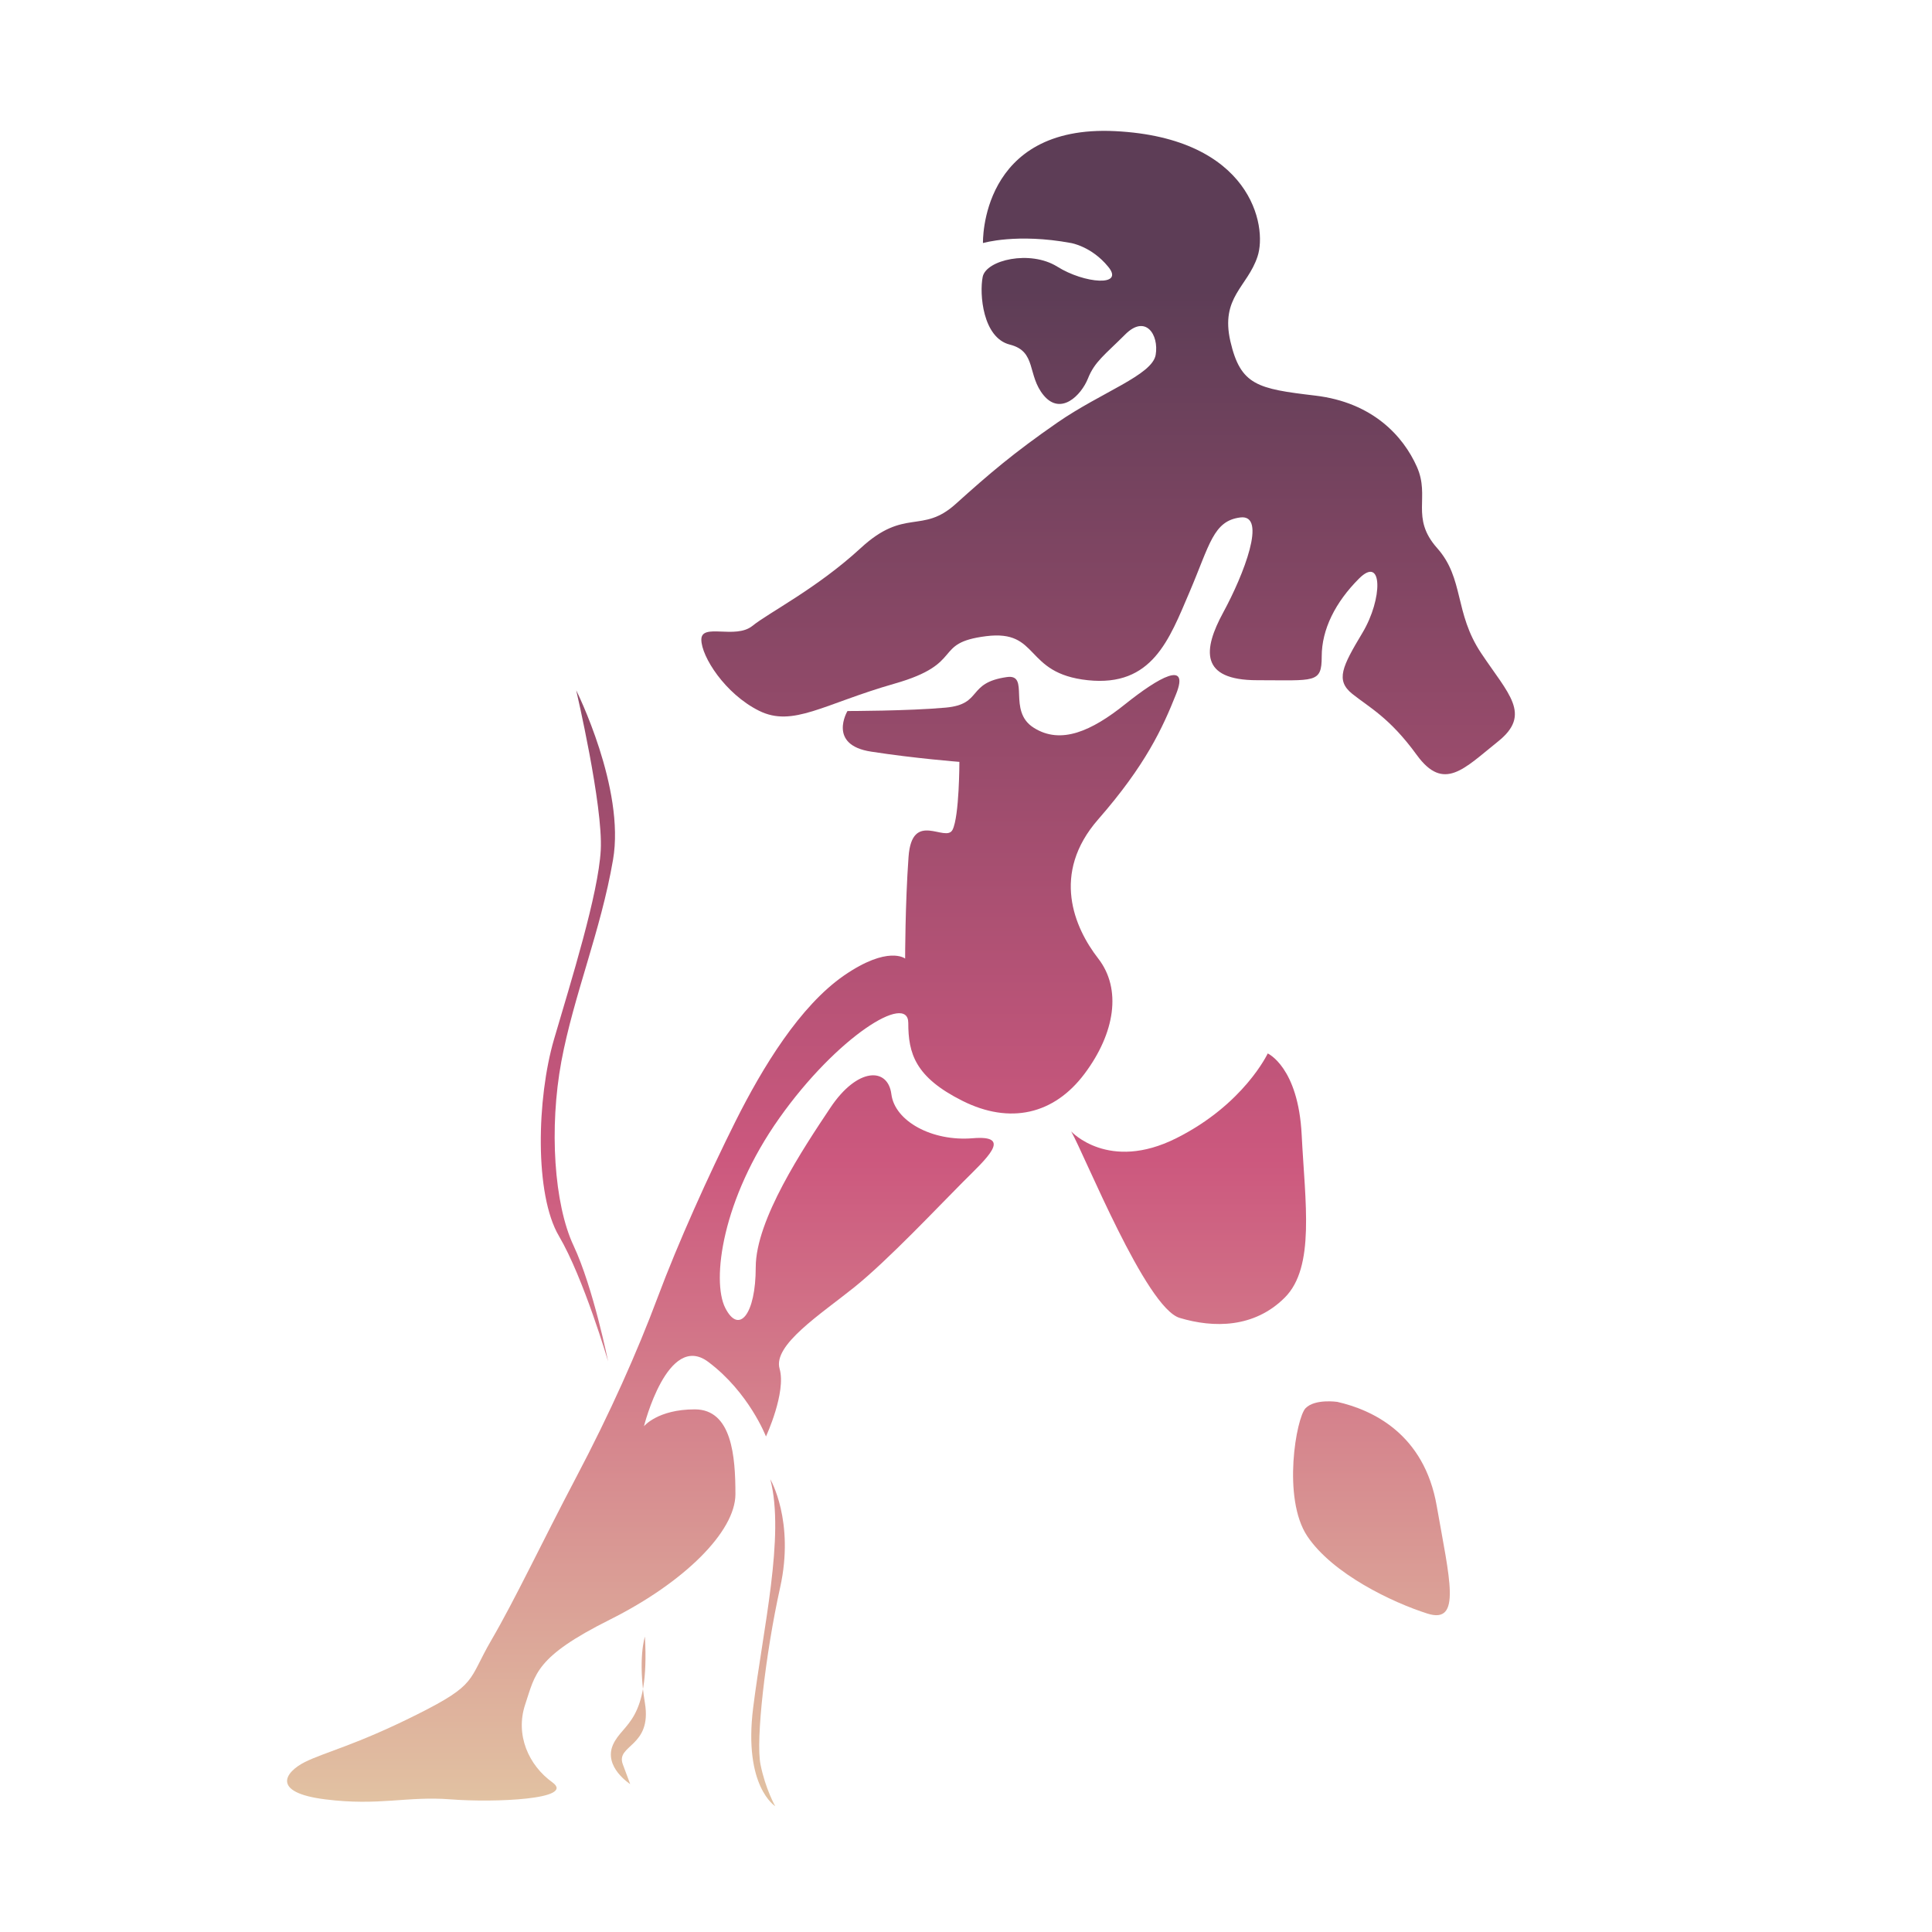
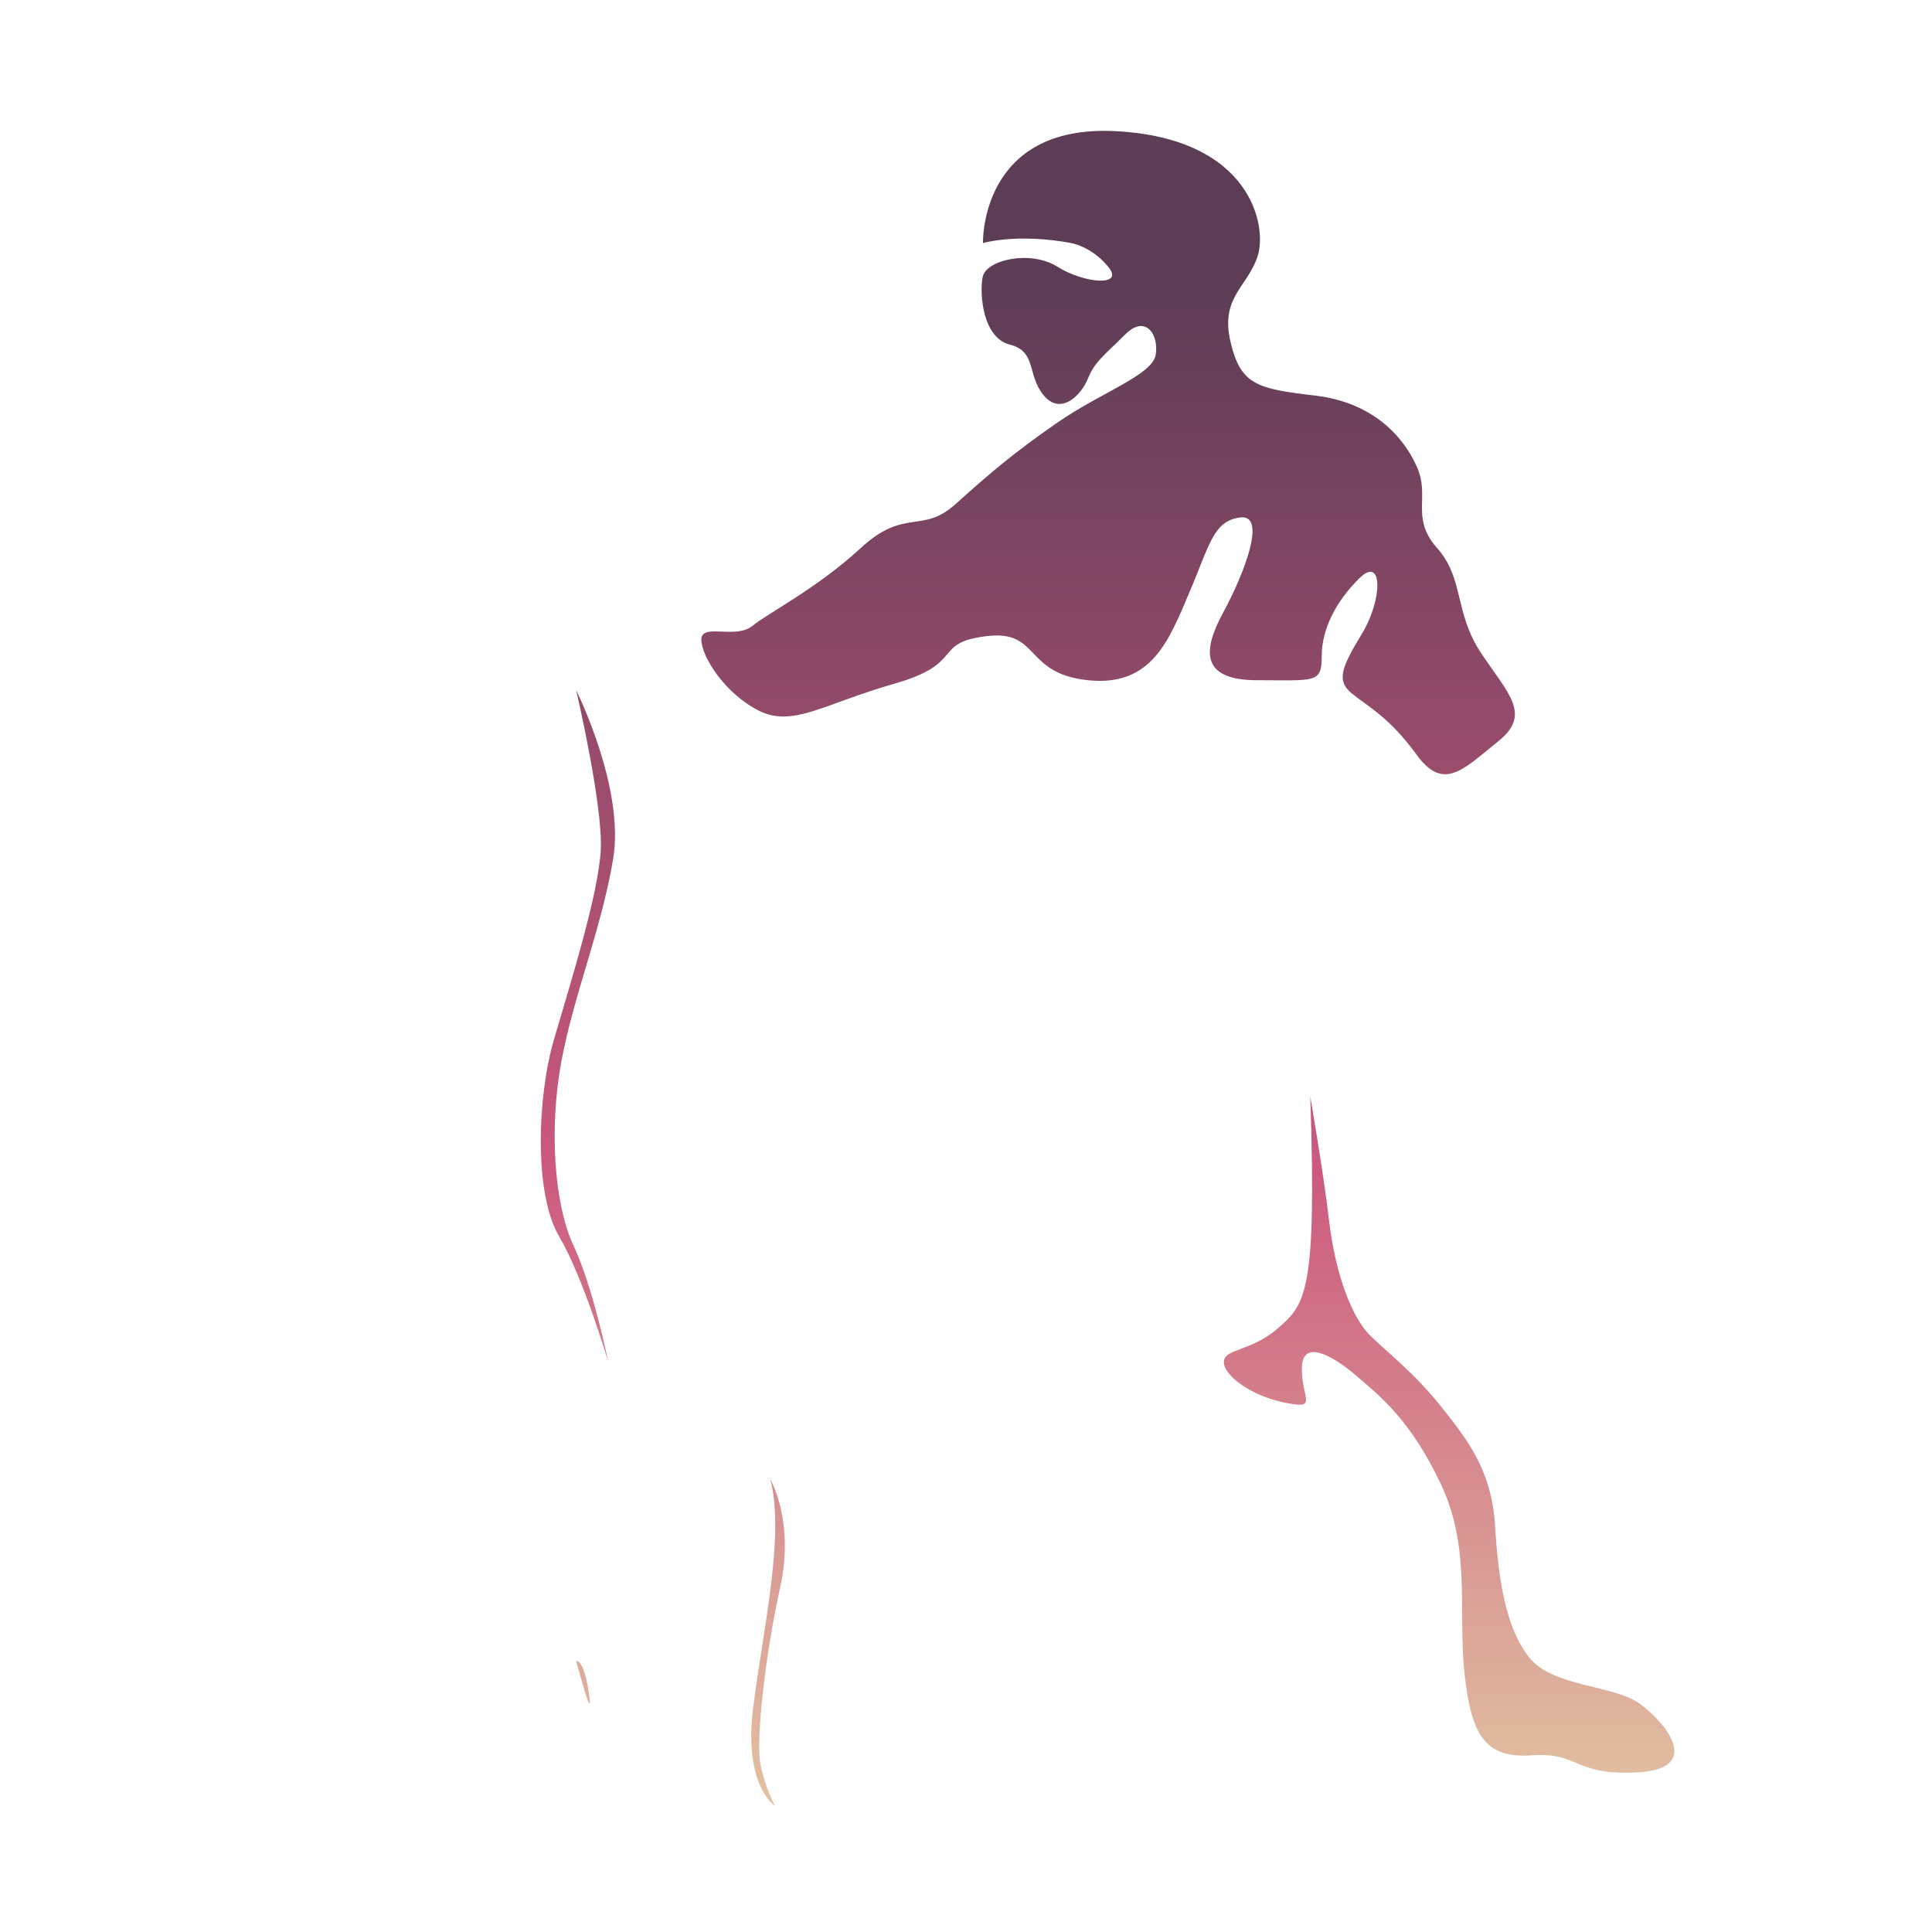
<svg xmlns="http://www.w3.org/2000/svg" xmlns:xlink="http://www.w3.org/1999/xlink" version="1.1" x="0px" y="0px" width="141.73px" height="141.73px" viewBox="0 0 141.73 141.73" enable-background="new 0 0 141.73 141.73" xml:space="preserve">
  <defs>
    <linearGradient id="grad0" x1="0%" y1="0%" x2="0%" y2="100%">
      <stop offset="15%" style="stop-color:#5d3d56;stop-opacity:1" />
      <stop offset="60%" style="stop-color:#cc587e;stop-opacity:1" />
      <stop offset="100%" style="stop-color:#e6d7a9;stop-opacity:1" />
    </linearGradient>
    <linearGradient id="grad1" xlink:href="#grad0" gradientUnits="userSpaceOnUse" />
  </defs>
  <g fill="url(#grad1)">
-     <path d="M73.86,49.67c-2.97,0.42-1.74,1.99-4.48,2.24c-2.74,0.25-7.21,0.25-7.21,0.25s-1.49,2.49,1.74,2.98   c3.23,0.5,6.47,0.75,6.47,0.75s0,3.98-0.5,4.98c-0.5,0.99-2.98-1.49-3.23,1.99c-0.25,3.48-0.25,7.46-0.25,7.46   s-1.24-0.99-4.48,1.24c-3.24,2.24-5.97,6.72-7.96,10.69c-1.99,3.98-4.23,8.95-5.72,12.94c-1.49,3.98-3.48,8.46-5.97,13.18   c-2.49,4.73-4.48,8.96-6.22,11.94c-1.74,2.99-0.99,3.23-5.47,5.47c-4.47,2.24-6.71,2.74-8.21,3.48c-1.49,0.75-2.49,2.24,1.49,2.74   c3.98,0.5,5.97-0.25,9.2,0c3.23,0.25,9.2,0,7.46-1.25s-2.74-3.48-1.99-5.72c0.75-2.24,0.74-3.48,6.22-6.22   c5.47-2.74,9.2-6.47,9.2-9.2c0-2.74-0.25-6.22-2.98-6.22s-3.73,1.24-3.73,1.24s1.74-6.96,4.72-4.72c2.99,2.24,4.23,5.47,4.23,5.47   s1.5-3.23,1-4.97c-0.5-1.74,2.99-3.98,5.47-5.97c2.48-1.99,6.22-5.97,7.96-7.71c1.74-1.74,3.73-3.48,0.74-3.23   c-2.98,0.25-5.72-1.25-5.97-3.23c-0.25-1.99-2.49-1.99-4.48,1c-1.99,2.98-5.47,8.21-5.47,11.69c0,3.48-1.24,4.97-2.24,2.98   c-1-1.99-0.25-7.96,3.98-13.93c4.23-5.97,9.45-9.21,9.45-6.97c0,2.24,0.5,3.98,3.98,5.72c3.48,1.74,6.71,1,8.95-1.99   c2.24-2.99,2.74-6.22,1-8.46c-1.74-2.24-3.48-6.22,0-10.2c3.48-3.98,4.73-6.71,5.72-9.2c0.99-2.49-1.25-1.24-3.73,0.74   c-2.48,1.99-4.73,2.99-6.71,1.74C73.86,52.16,75.6,49.42,73.86,49.67z" />
-     <path d="M86.55,54.9c1.99-2.74,3.73-3.24,6.22-3.24c2.49,0,5.97-0.25,2.98,2.74c-2.98,2.98-4.73,5.97-6.71,7.96   c-1.99,1.99-2.49,3.48-1.25,3.73c1.25,0.25,3.48,1.99,3.73,5.72c0.25,3.73,1.24,6.47-2.99,8.46C84.31,82.26,80.82,83,80.82,83   s-1-1.49,0.25-3.23c1.24-1.74,3.98-4.72,2.49-7.71c-1.49-2.99-3.24-3.23-2.49-6.47C81.82,62.36,86.55,54.9,86.55,54.9z" />
-     <path d="M78.58,83c0,0,2.74,2.99,7.71,0.5c4.97-2.49,6.71-6.22,6.71-6.22s2.24,1,2.49,5.97c0.25,4.97,1,9.7-1.24,11.94   c-2.24,2.24-5.22,2.24-7.71,1.49C84.06,95.94,79.58,84.74,78.58,83z" />
    <path d="M96.12,80.44c0,0,1,5.79,1.37,9.03c0.48,4.14,1.74,7.21,2.98,8.46c1.25,1.24,3.24,2.74,5.22,5.22   c1.99,2.49,3.73,4.73,3.98,8.71c0.25,3.98,0.75,7.46,2.49,9.7c1.74,2.24,6.22,1.99,8.21,3.48c1.99,1.49,4.48,4.73-0.25,4.98   c-4.72,0.25-4.23-1.49-7.71-1.25c-3.48,0.25-4.48-1.49-4.97-5.97c-0.5-4.47,0.5-9.2-1.74-13.93c-2.24-4.73-4.48-6.47-6.22-7.96   c-1.74-1.49-3.98-2.74-3.98-0.5c0,2.24,1.24,2.99-1.24,2.49c-2.49-0.5-4.48-1.99-4.48-2.98c0-1,1.99-0.75,3.98-2.49   C95.75,95.69,96.61,94.87,96.12,80.44z" />
-     <path d="M98.1,102.84c2.55,0.58,6.38,2.32,7.3,7.65c0.93,5.33,1.85,8.69-0.69,7.88c-2.55-0.81-6.95-2.9-8.81-5.68   c-1.85-2.78-0.81-8.69-0.12-9.39C96.47,102.6,98.1,102.84,98.1,102.84z" />
    <path d="M69.46,17.41c-3.13-0.23-5.57,0.58-7.77,3.36c-2.2,2.78-2.78,4.52-6.03,4.17C52.42,24.6,53,23.32,53,20.89   s0.69-5.57-3.02-5.33c-3.71,0.23-6.14,5.68-7.07,9.97c-0.93,4.29-0.23,5.56-0.23,5.56s-1.88,2.06-5.06,5.62   c-3.18,3.56-5.34,8.9-5.08,15.13c0.25,6.23,2.16,6.74,2.92,11.44c0.76,4.7,1.66,11.19-1.14,14.49c-2.48,2.93-7.2,9.05-7.76,14.49   c-0.64,6.23,0.51,12.97,3.94,16.15c3.43,3.18,6.48,7.88,6.48,7.88s-0.85-4.13-4.07-6.87c-4.19-3.56-6.23-8.27-5.59-16.53   c0.64-8.26,6.62-12.2,8.52-15.89c1.91-3.69,1.27-11.82-0.89-18.31c-1.33-4.01-1.75-9.75-0.89-12.46c1.02-3.18,3.18-5.59,3.18-5.59   s-0.89,7.76-0.13,12.33s1.84,10.02,2.03,15.76c0.25,7.5-3.81,13.99-5.34,18.18c-1.53,4.2-1.53,8.65-0.13,13.09   c1.4,4.45,4.83,8.01,4.83,8.01s-1.65-2.92-3.31-6.61c-1.65-3.69-1.9-10.81-0.38-14.62c1.53-3.81,3.05-6.86,4.32-10.42   s0.63-13.35-1.02-20.6c-1.65-7.24-0.38-13.73,1.27-16.15c2.09-3.05,5.09-4.19,5.59-4.32c0.51-0.13-1.02,6.99-0.76,10.68   c0.25,3.68,4.45,6.74,4.45,12.59c0,5.85-2.29,8.64-3.05,12.97c-0.73,4.14-0.38,10.93,0.25,14.49c0.64,3.56,0.89,8.64,0.89,8.64   s0.13-6.86-0.25-10.3c-0.38-3.43-1.02-8.52,0-12.71c1.02-4.2,3.69-11.06,3.05-15.38c-0.63-4.32-4.7-8.01-4.45-11.06   c0.26-3.05,2.03-8.14,1.78-9.03c-0.25-0.89,1.4,0.26,2.42-1.4c1.02-1.65-0.38-3.81,2.29-3.56c2.67,0.25,6.11,0.13,6.36,3.05   c0.25,2.92,1.53,5.21,1.53,5.21s3.18-0.63,4.96-2.54c1.78-1.91,3.56-2.16,6.23-3.18c2.67-1.02,3.94-2.54,4.07-4.33   c0.13-1.78-0.51-3.18-2.03-3.94c-1.53-0.76-1.91-3.56-1.53-4.83C71.57,19.42,69.46,17.41,69.46,17.41z" />
    <path d="M78.58,17.83c-3.98-0.74-6.47,0-6.47,0s-0.25-8.71,9.7-8.21c9.95,0.5,11.19,6.96,10.44,9.2c-0.74,2.24-2.73,2.98-1.99,6.22   c0.75,3.23,1.99,3.48,6.22,3.98c4.23,0.5,6.47,2.99,7.46,5.22c1,2.24-0.5,3.73,1.49,5.97c1.99,2.24,1.24,4.73,3.23,7.71   c1.99,2.99,3.73,4.48,1.24,6.47c-2.49,1.99-3.98,3.73-5.97,0.99c-1.99-2.74-3.48-3.48-4.73-4.48c-1.24-1-0.74-1.99,0.75-4.48   c1.49-2.49,1.5-5.72-0.25-3.98c-1.74,1.74-2.74,3.73-2.74,5.72c0,1.99-0.5,1.74-4.73,1.74c-4.23,0-3.98-2.24-2.49-4.98   c1.49-2.74,3.24-7.21,1.25-6.96c-1.99,0.25-2.24,1.99-3.73,5.48c-1.49,3.48-2.73,6.96-7.46,6.46c-4.73-0.5-3.48-3.73-7.46-3.23   c-3.98,0.5-1.49,1.99-6.71,3.48c-5.22,1.49-7.46,3.23-9.95,1.99c-2.49-1.24-4.23-3.98-4.23-5.22c0-1.24,2.49,0,3.74-1   c1.24-1,4.72-2.74,7.96-5.72c3.23-2.98,4.48-0.99,6.96-3.23c2.49-2.24,4.23-3.73,7.46-5.97c3.24-2.24,6.96-3.48,7.21-4.97   c0.25-1.49-0.75-2.99-2.24-1.49c-1.49,1.49-2.24,1.99-2.73,3.23c-0.5,1.24-1.99,2.73-3.24,1.24c-1.24-1.49-0.5-3.23-2.49-3.73   c-1.99-0.5-2.24-3.73-1.99-4.97c0.25-1.24,3.48-1.99,5.47-0.75c1.99,1.25,4.98,1.49,3.73,0C80.08,18.08,78.58,17.83,78.58,17.83z" />
    <path d="M53.63,35.67c2.53,1.26,3.07,2.34,3.25,4.33c0.18,1.98-1.08,3.07-3.06,4.15c-1.98,1.08-2.52,0-2.52,0s1.26-0.9,0.36-4.33   C50.74,36.39,53.63,35.67,53.63,35.67z" />
    <path d="M42.27,50.64c0,0,3.61,7.21,2.7,12.44c-0.9,5.23-2.88,9.92-3.79,14.79c-0.9,4.87-0.54,10.46,0.9,13.52   c1.44,3.07,2.53,8.48,2.53,8.48s-1.8-6.13-3.61-9.2c-1.8-3.06-1.62-10.1-0.36-14.42c1.27-4.33,3.25-10.64,3.43-13.88   C44.25,59.11,42.27,50.64,42.27,50.64z" />
    <path d="M38.48,87.24c0,0-1.26,3.61,0.54,9.38c1.8,5.77,3.06,7.03,3.06,7.03S36.31,99.87,38.48,87.24z" />
    <path d="M56.51,108.52c0,0,1.8,3.07,0.72,7.94c-1.08,4.87-1.8,11.18-1.44,12.98c0.36,1.8,1.08,3.06,1.08,3.06s-2.34-1.44-1.62-7.21   C55.97,119.52,57.59,112.67,56.51,108.52z" />
-     <path d="M52,116.63c0,0,1.08,2.53-0.18,6.49c-1.26,3.96-0.54,7.39-0.54,7.39s-1.99-2.71-1.26-5.23   C50.74,122.77,52,116.63,52,116.63z" />
    <path d="M47.31,120.06c0,0-0.54,1.62,0,4.87c0.54,3.24-2.16,3.06-1.62,4.5c0.54,1.45,0.54,1.45,0.54,1.45s-1.98-1.26-1.26-2.89   C45.69,126.37,47.67,126.37,47.31,120.06z" />
-     <path d="M42.27,121.86c0,0,0.54-0.18,0.9,2.16c0.36,2.34-0.18,3.79-0.18,3.79S42.81,123.85,42.27,121.86z" />
+     <path d="M42.27,121.86c0,0,0.54-0.18,0.9,2.16S42.81,123.85,42.27,121.86z" />
  </g>
</svg>